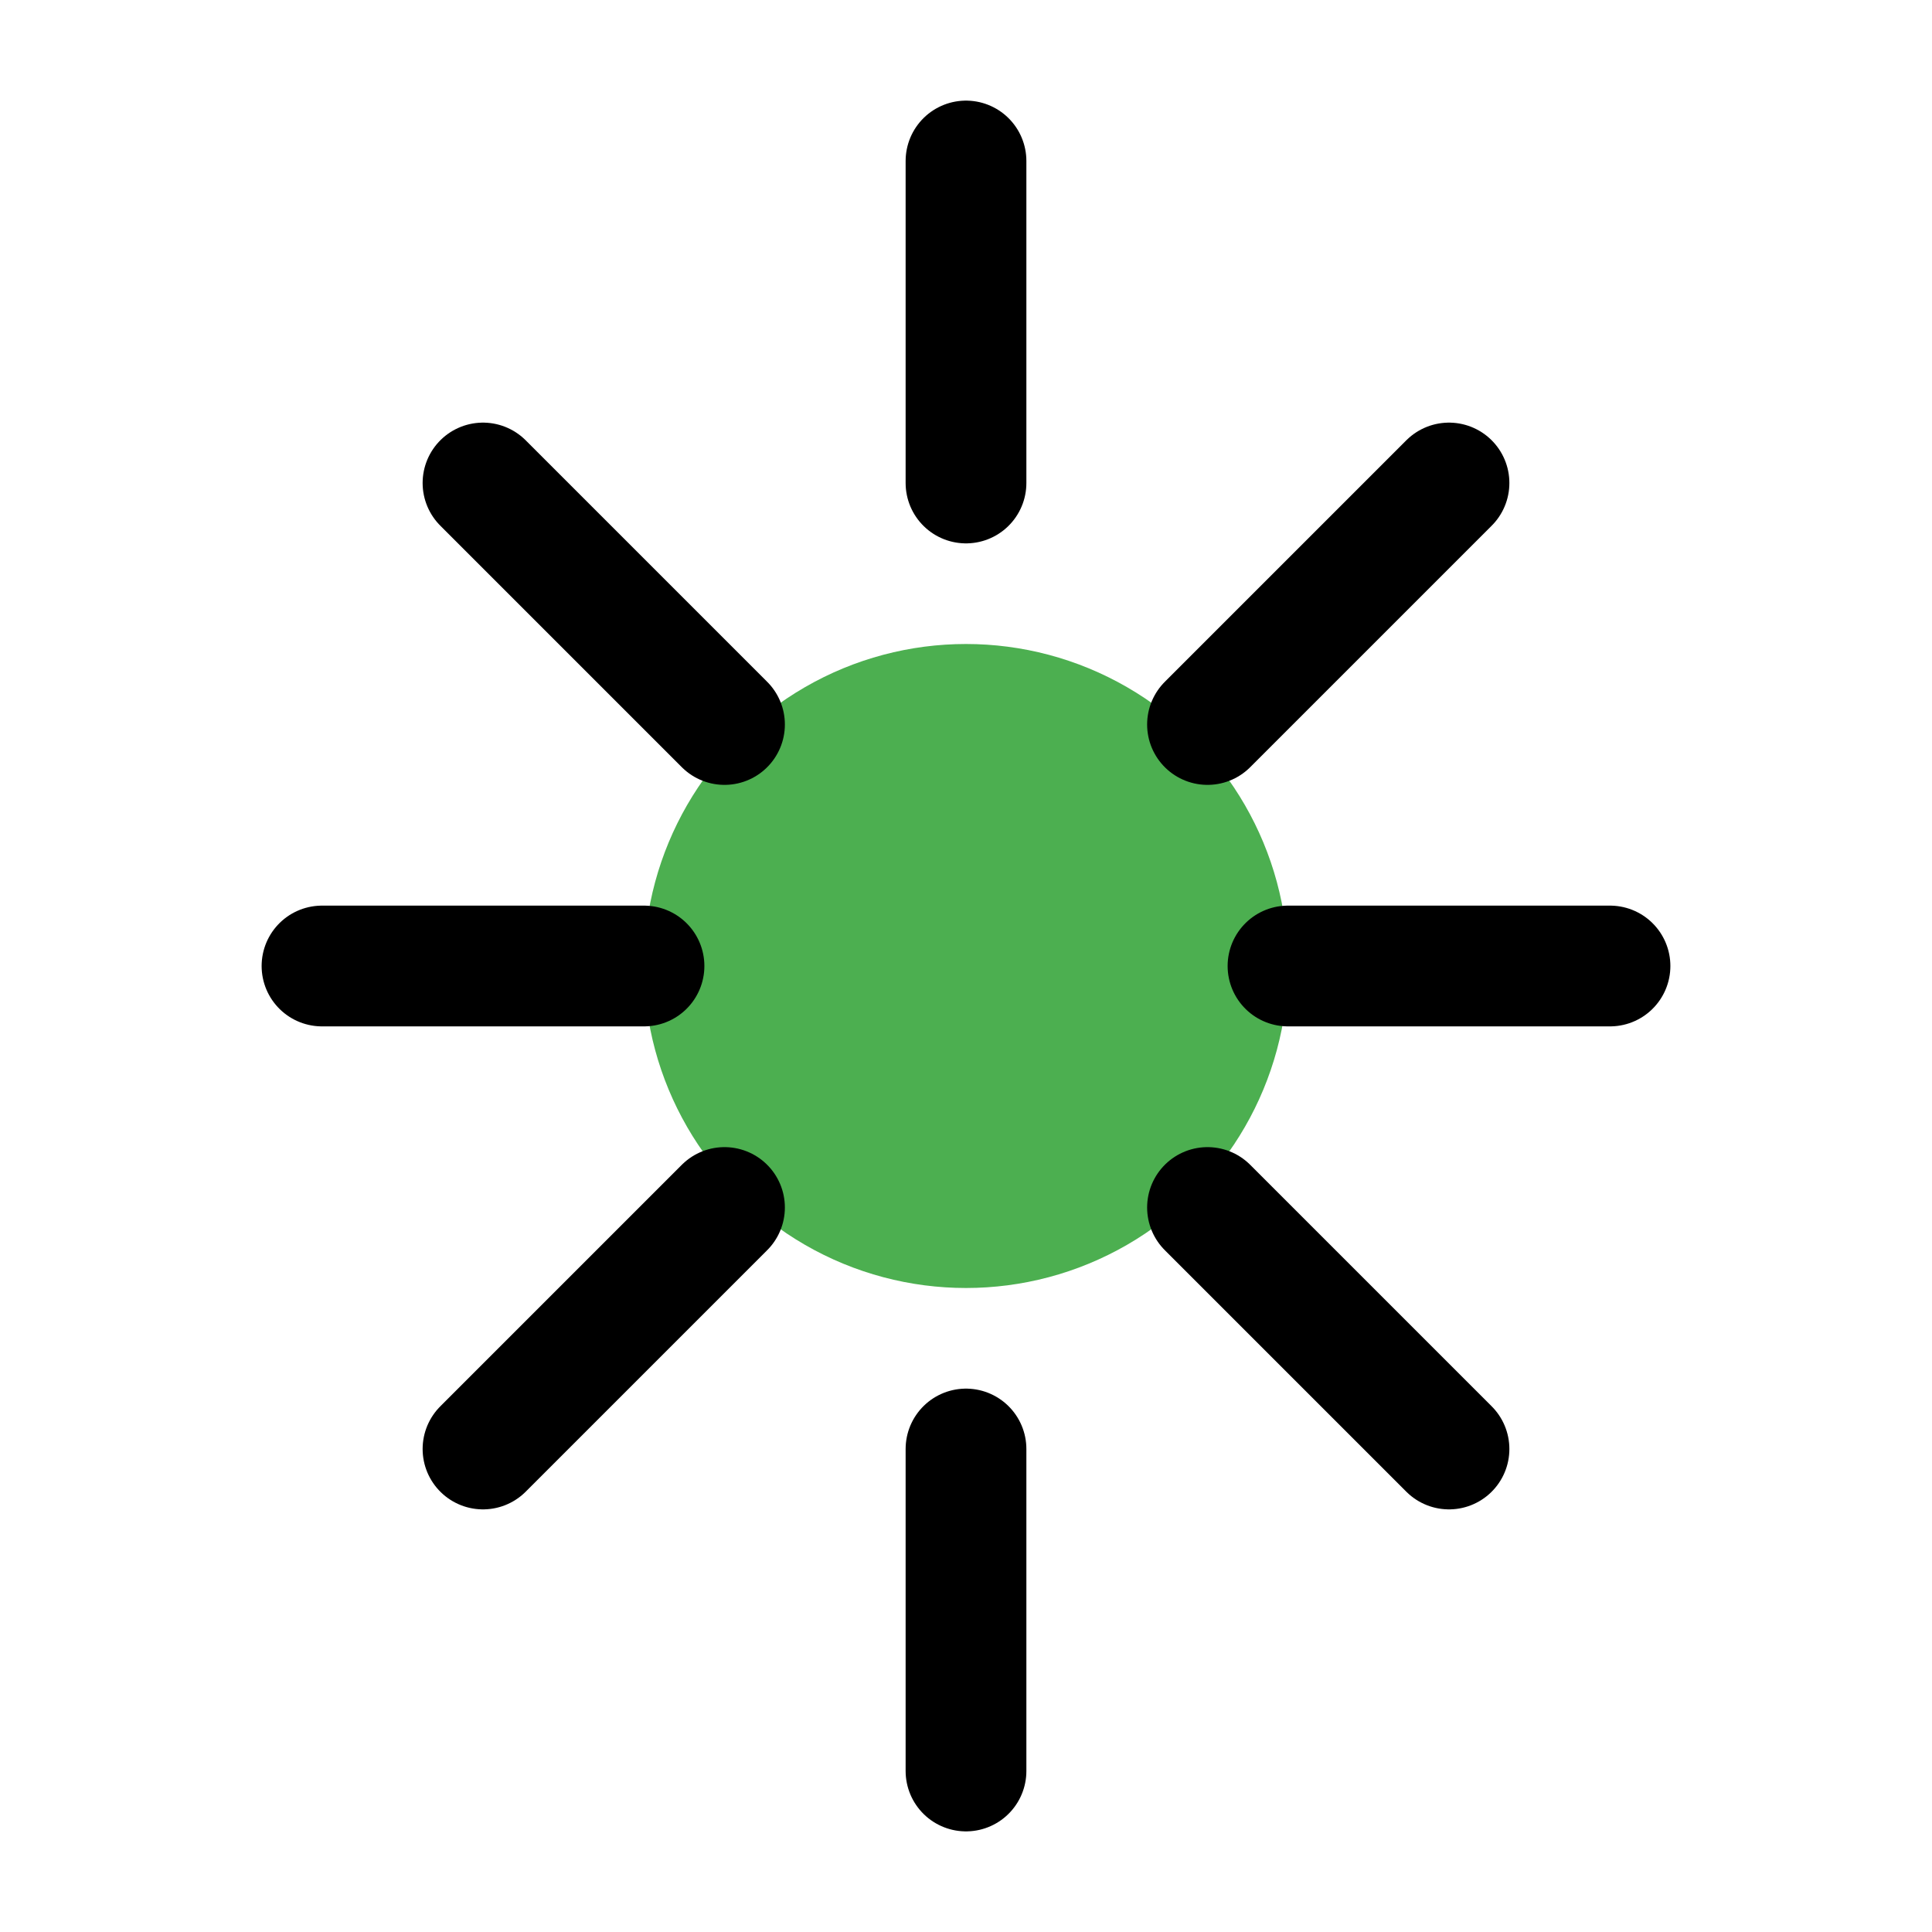
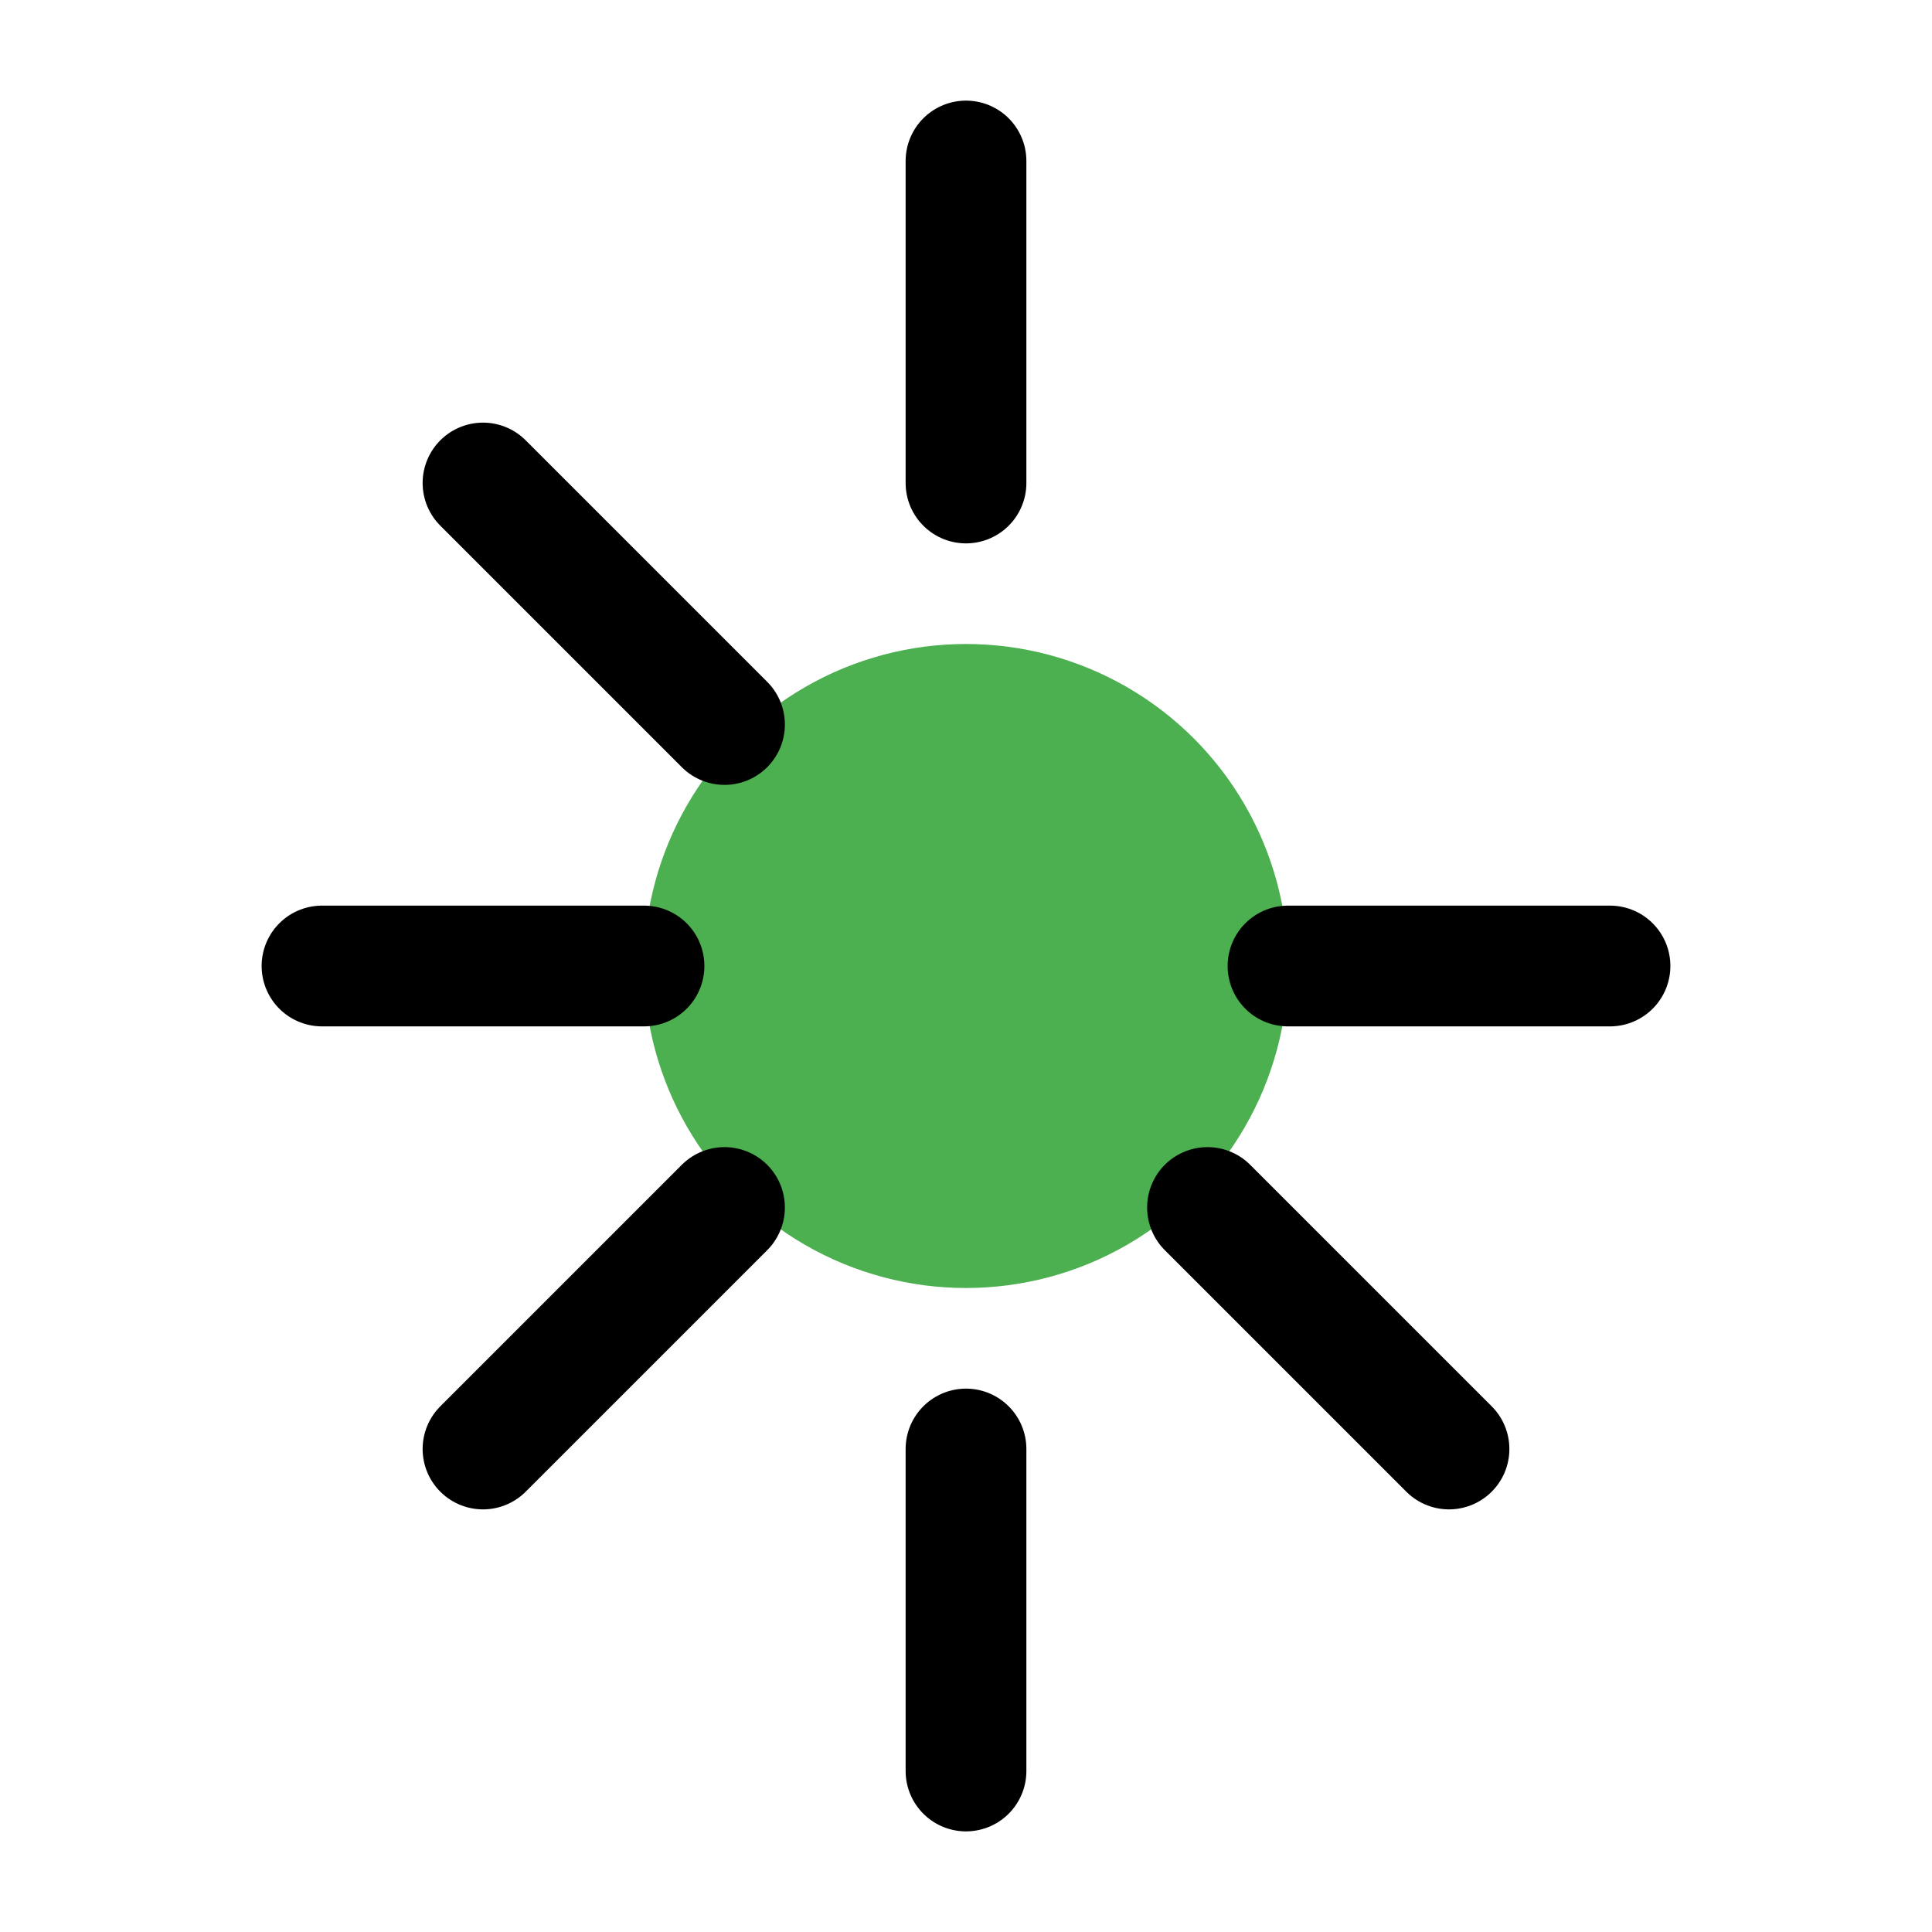
<svg xmlns="http://www.w3.org/2000/svg" viewBox="0 0 24 24" fill="none" stroke="currentColor" stroke-width="1.5" stroke-linecap="round" stroke-linejoin="round">
  <circle cx="12" cy="12" r="4" fill="#4caf50" stroke="none" />
  <path d="M12 2v4" />
  <path d="M12 18v4" />
  <path d="M4 12h4" />
  <path d="M16 12h4" />
  <path d="M6 6l3 3" />
-   <path d="M18 6l-3 3" />
  <path d="M6 18l3-3" />
  <path d="M18 18l-3-3" />
</svg>